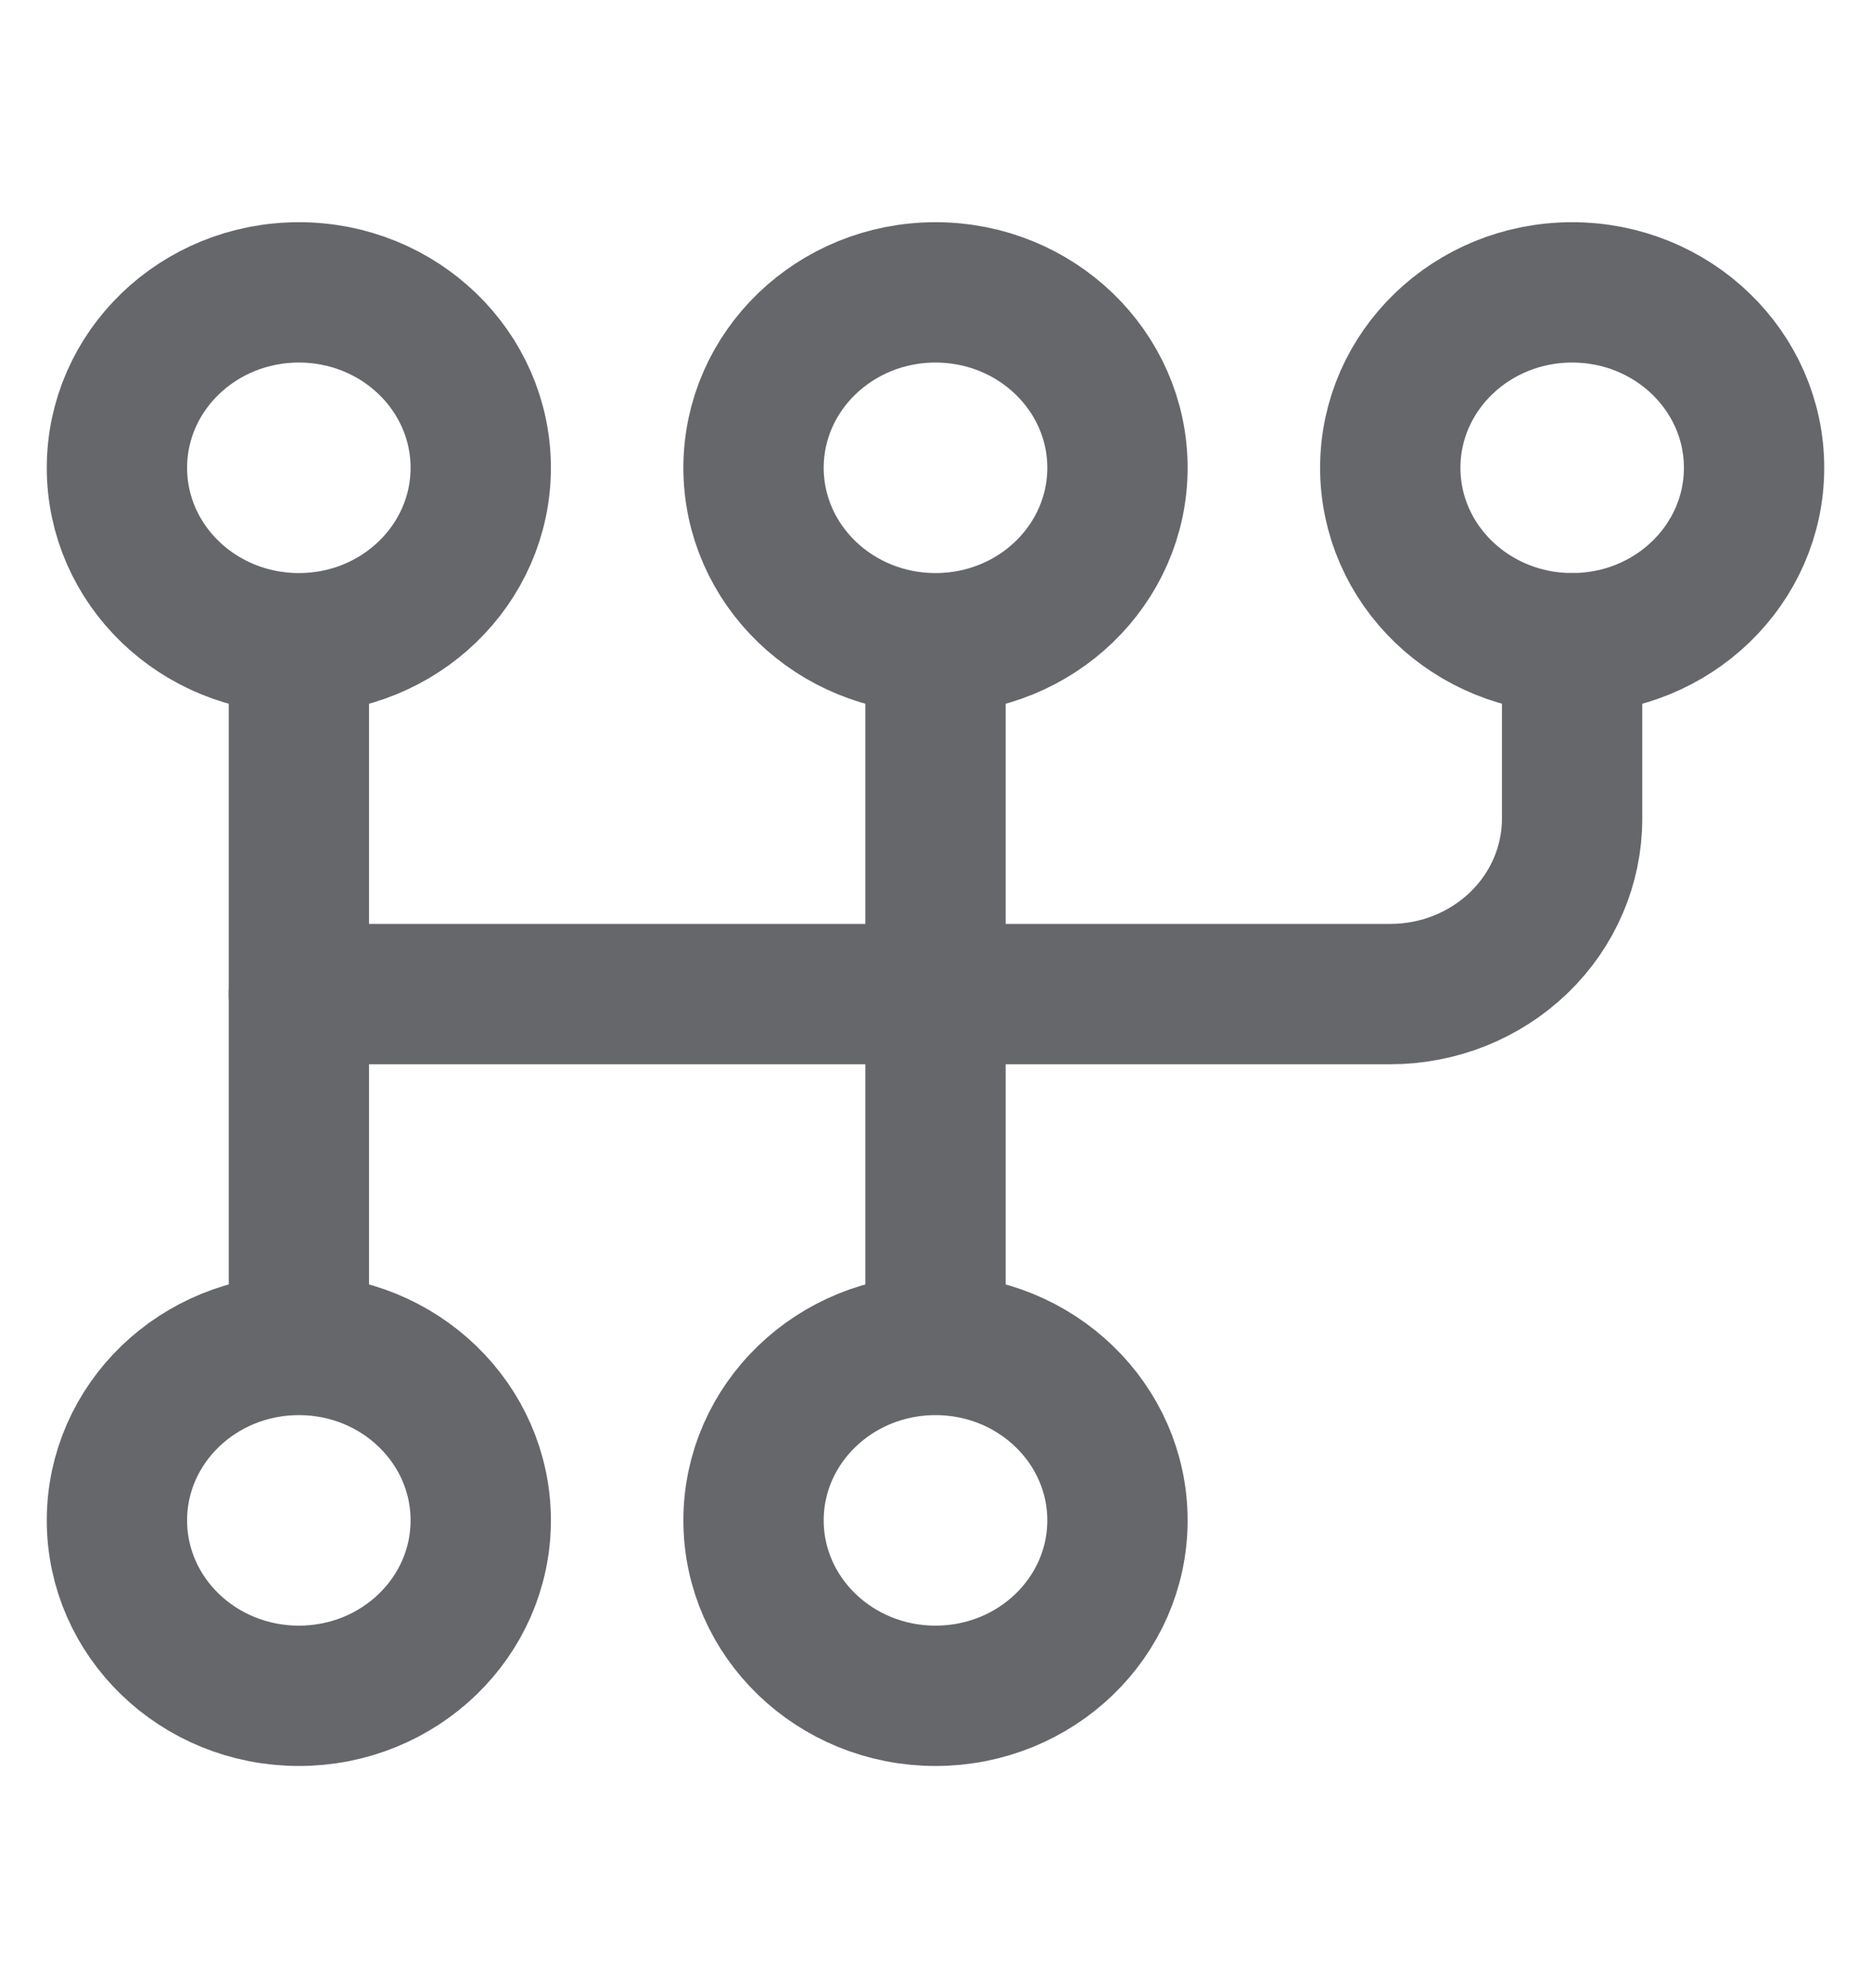
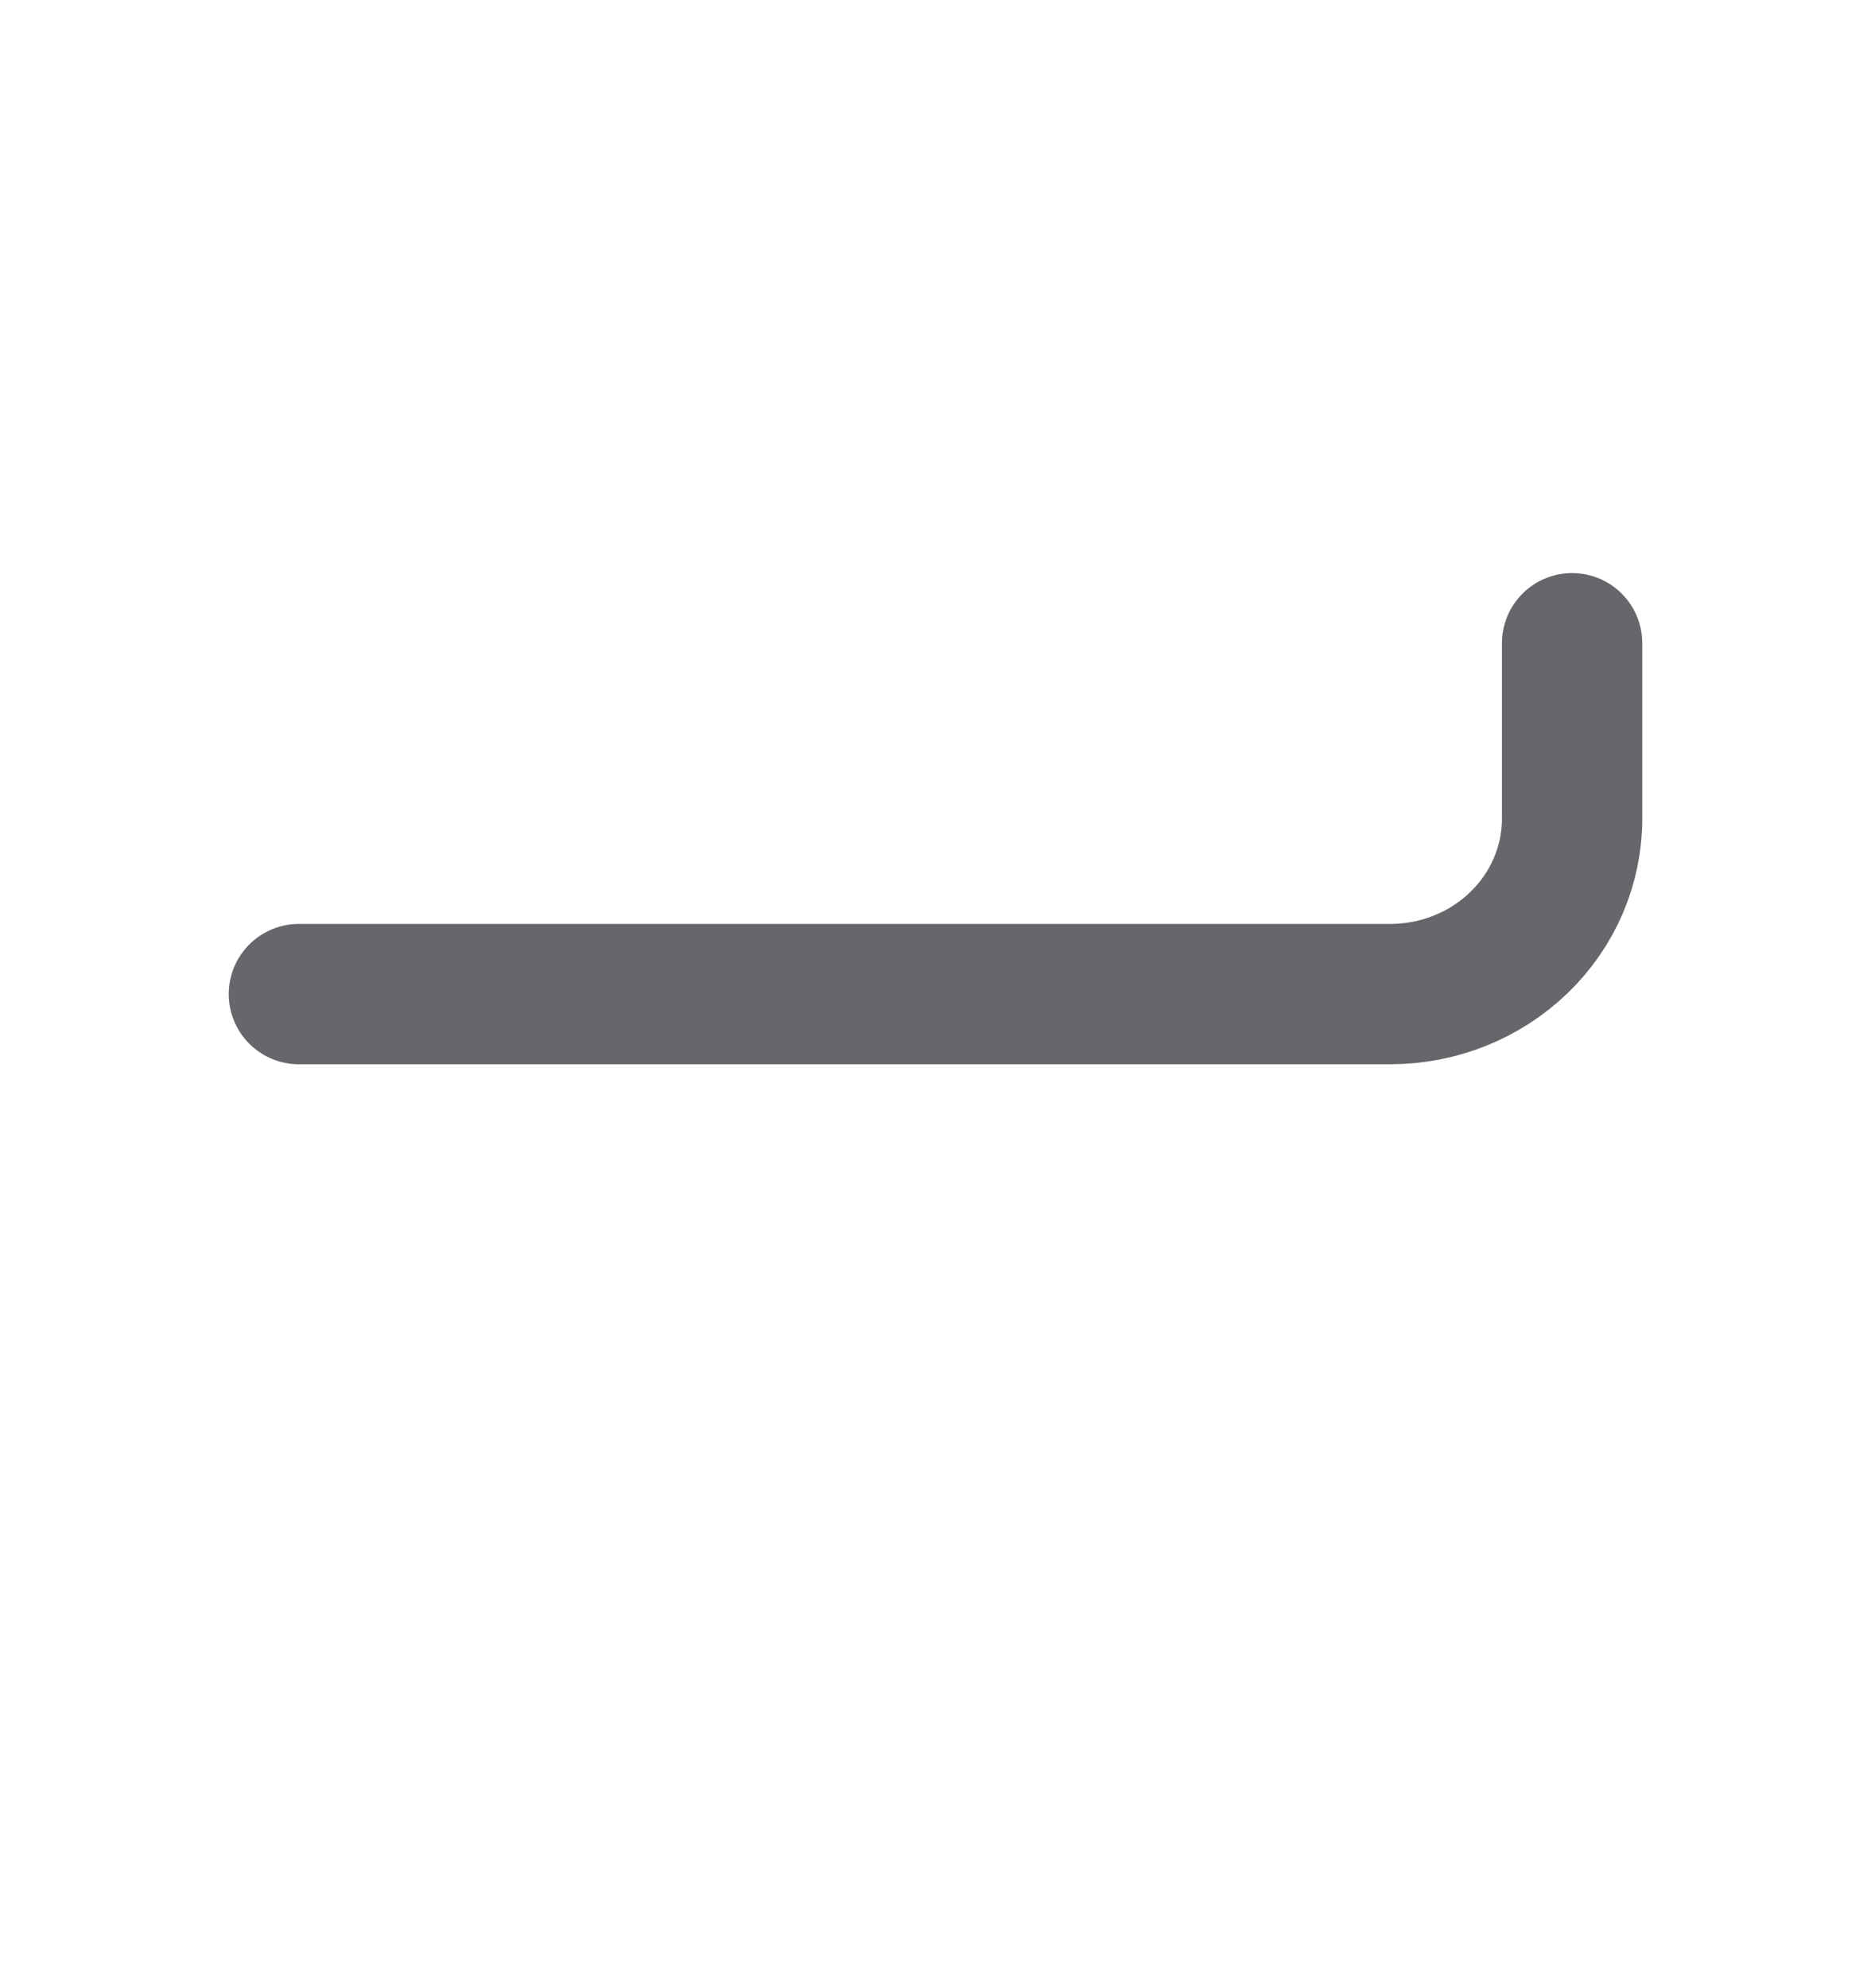
<svg xmlns="http://www.w3.org/2000/svg" width="16" height="17" fill="none" viewBox="0 0 16 17">
  <g stroke="#24272C" stroke-linecap="round" stroke-linejoin="round" stroke-width="1.2" opacity=".7">
-     <path d="M2.556 5.5c.859 0 1.555-.672 1.555-1.5s-.696-1.5-1.555-1.5C1.696 2.5 1 3.172 1 4s.696 1.5 1.556 1.5ZM8 5.5c.86 0 1.556-.672 1.556-1.5S8.859 2.5 8 2.5c-.86 0-1.556.672-1.556 1.5S7.141 5.5 8 5.5Zm5.444 0C14.304 5.5 15 4.828 15 4s-.696-1.5-1.556-1.5c-.859 0-1.555.672-1.555 1.5s.696 1.5 1.556 1.5Zm-10.888 9c.859 0 1.555-.672 1.555-1.5s-.696-1.5-1.555-1.5C1.696 11.5 1 12.172 1 13s.696 1.5 1.556 1.5ZM8 14.5c.86 0 1.556-.672 1.556-1.5S8.859 11.5 8 11.5c-.86 0-1.556.672-1.556 1.5S7.141 14.5 8 14.5Zm-5.444-9v6M8 5.5v6" />
    <path d="M13.444 5.5V7c0 .398-.164.78-.455 1.06-.292.282-.688.44-1.1.44H2.556" />
  </g>
</svg>